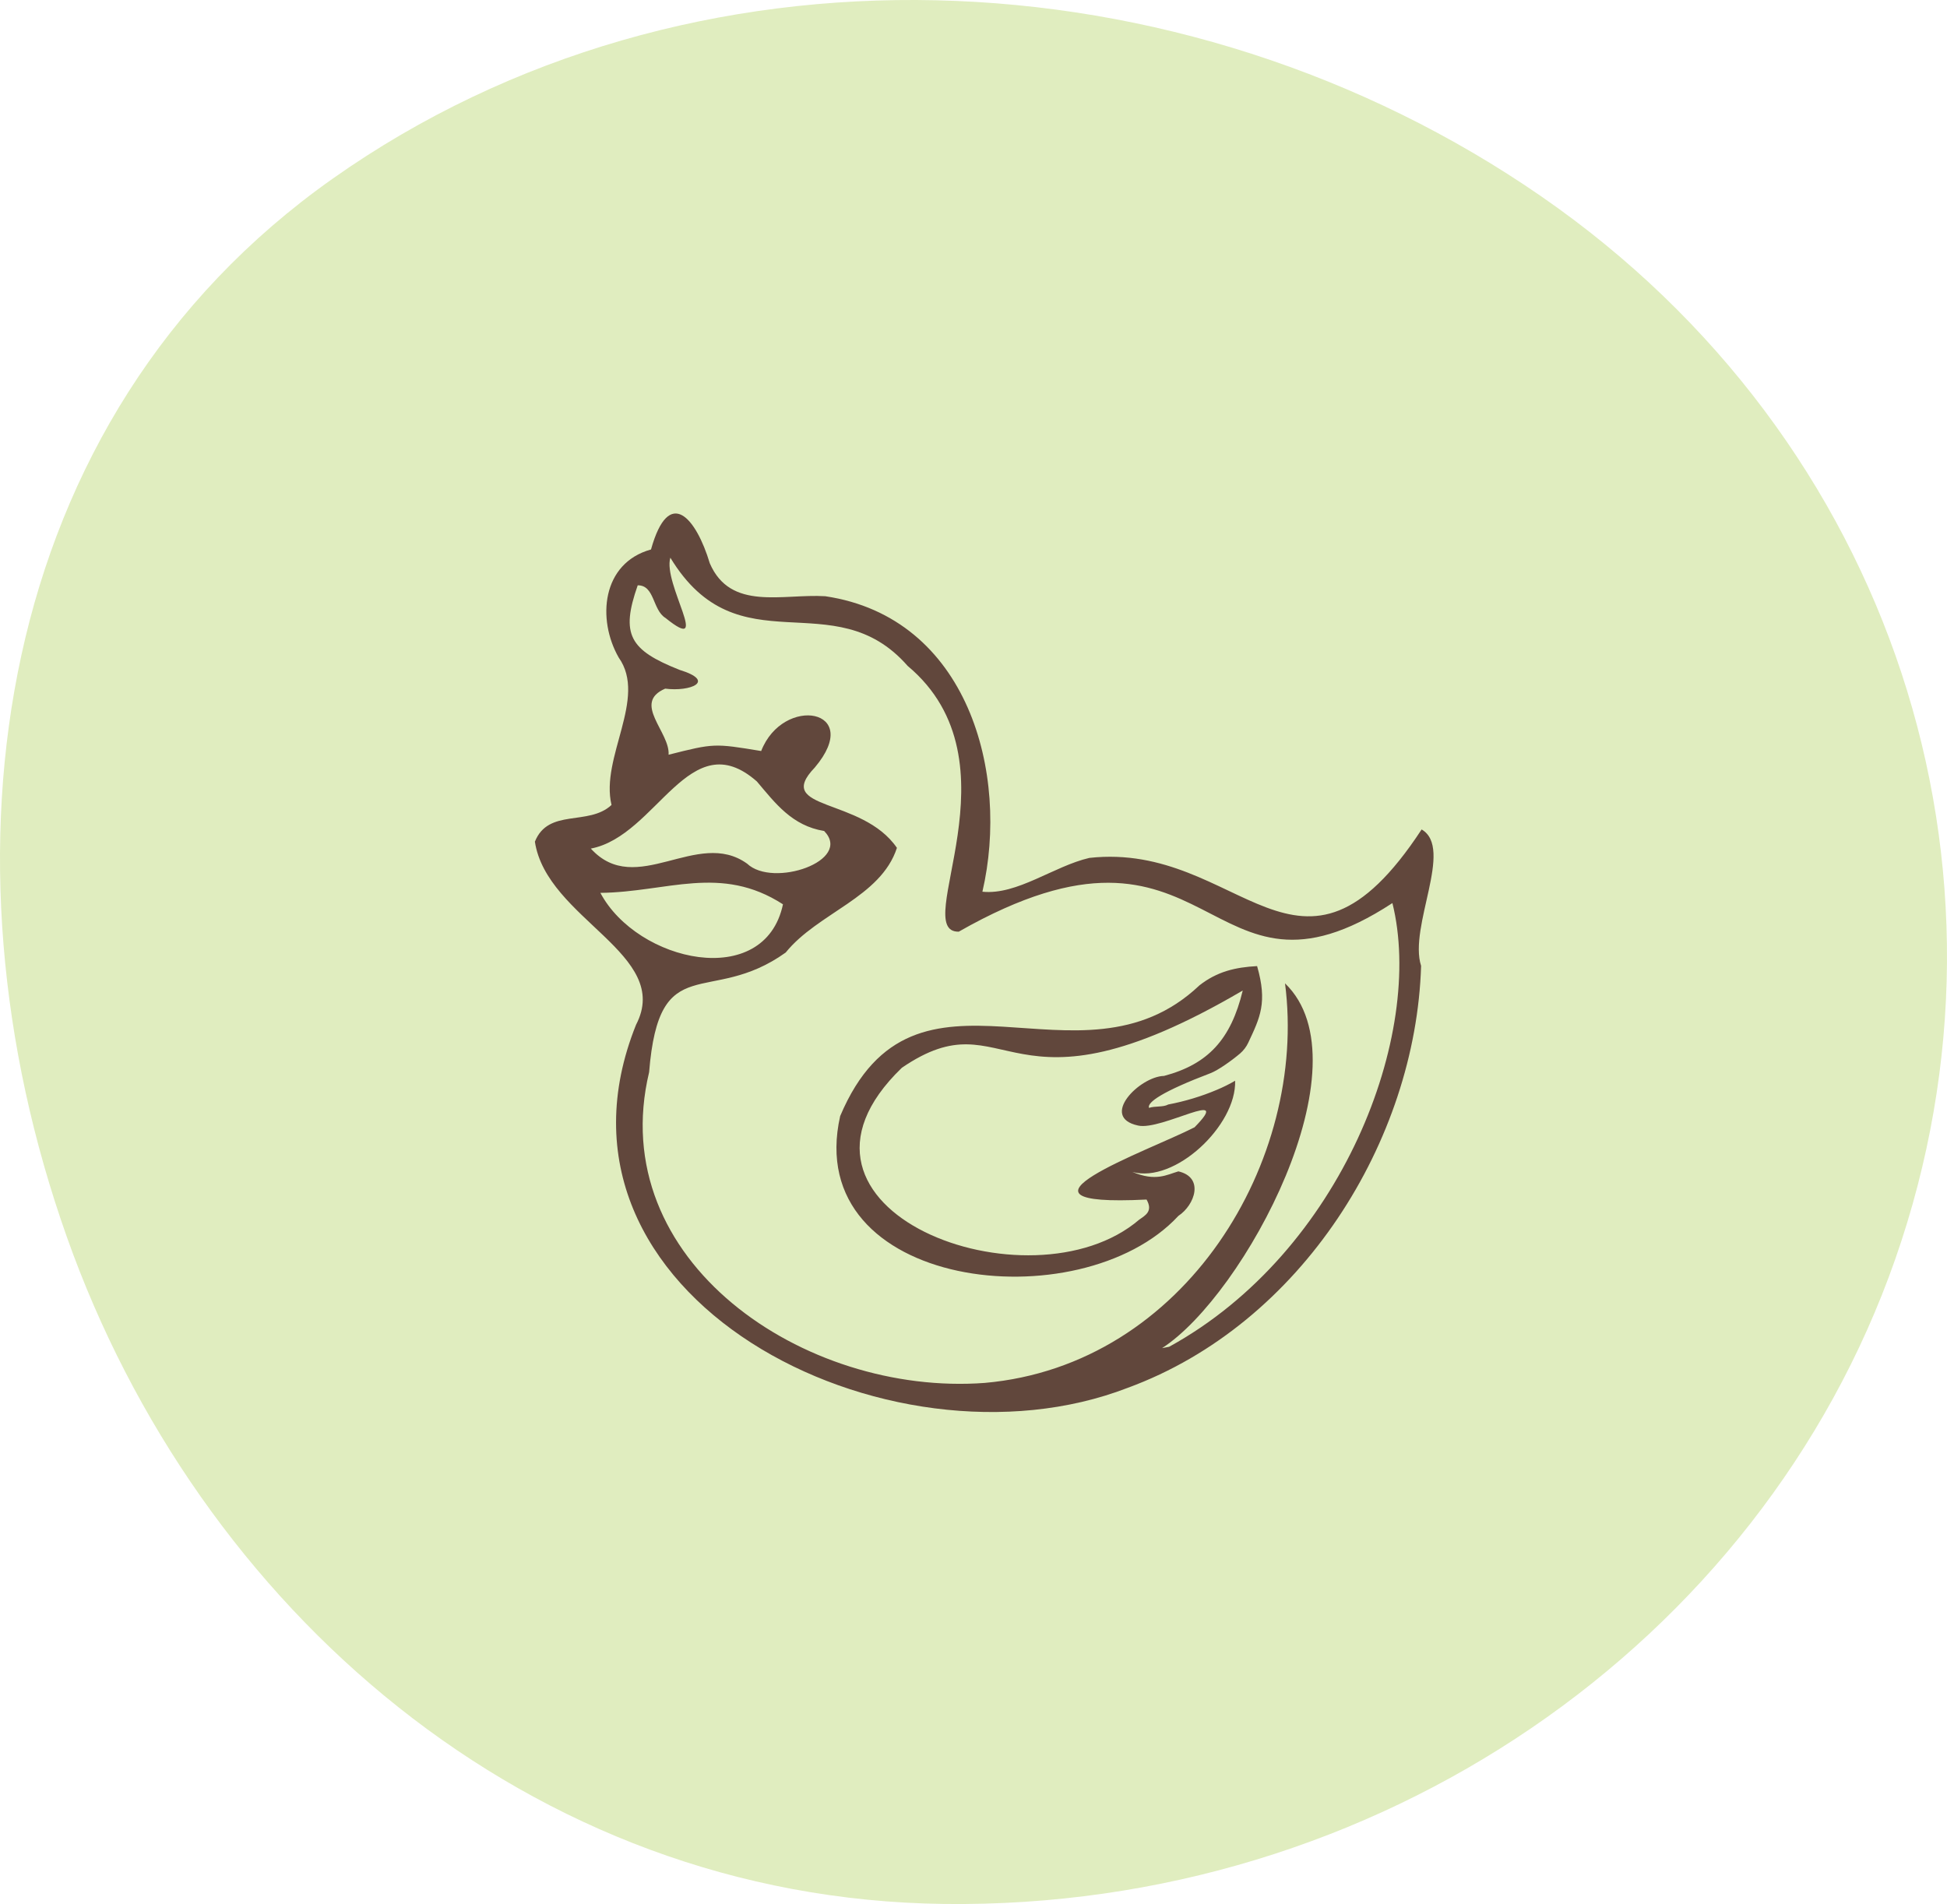
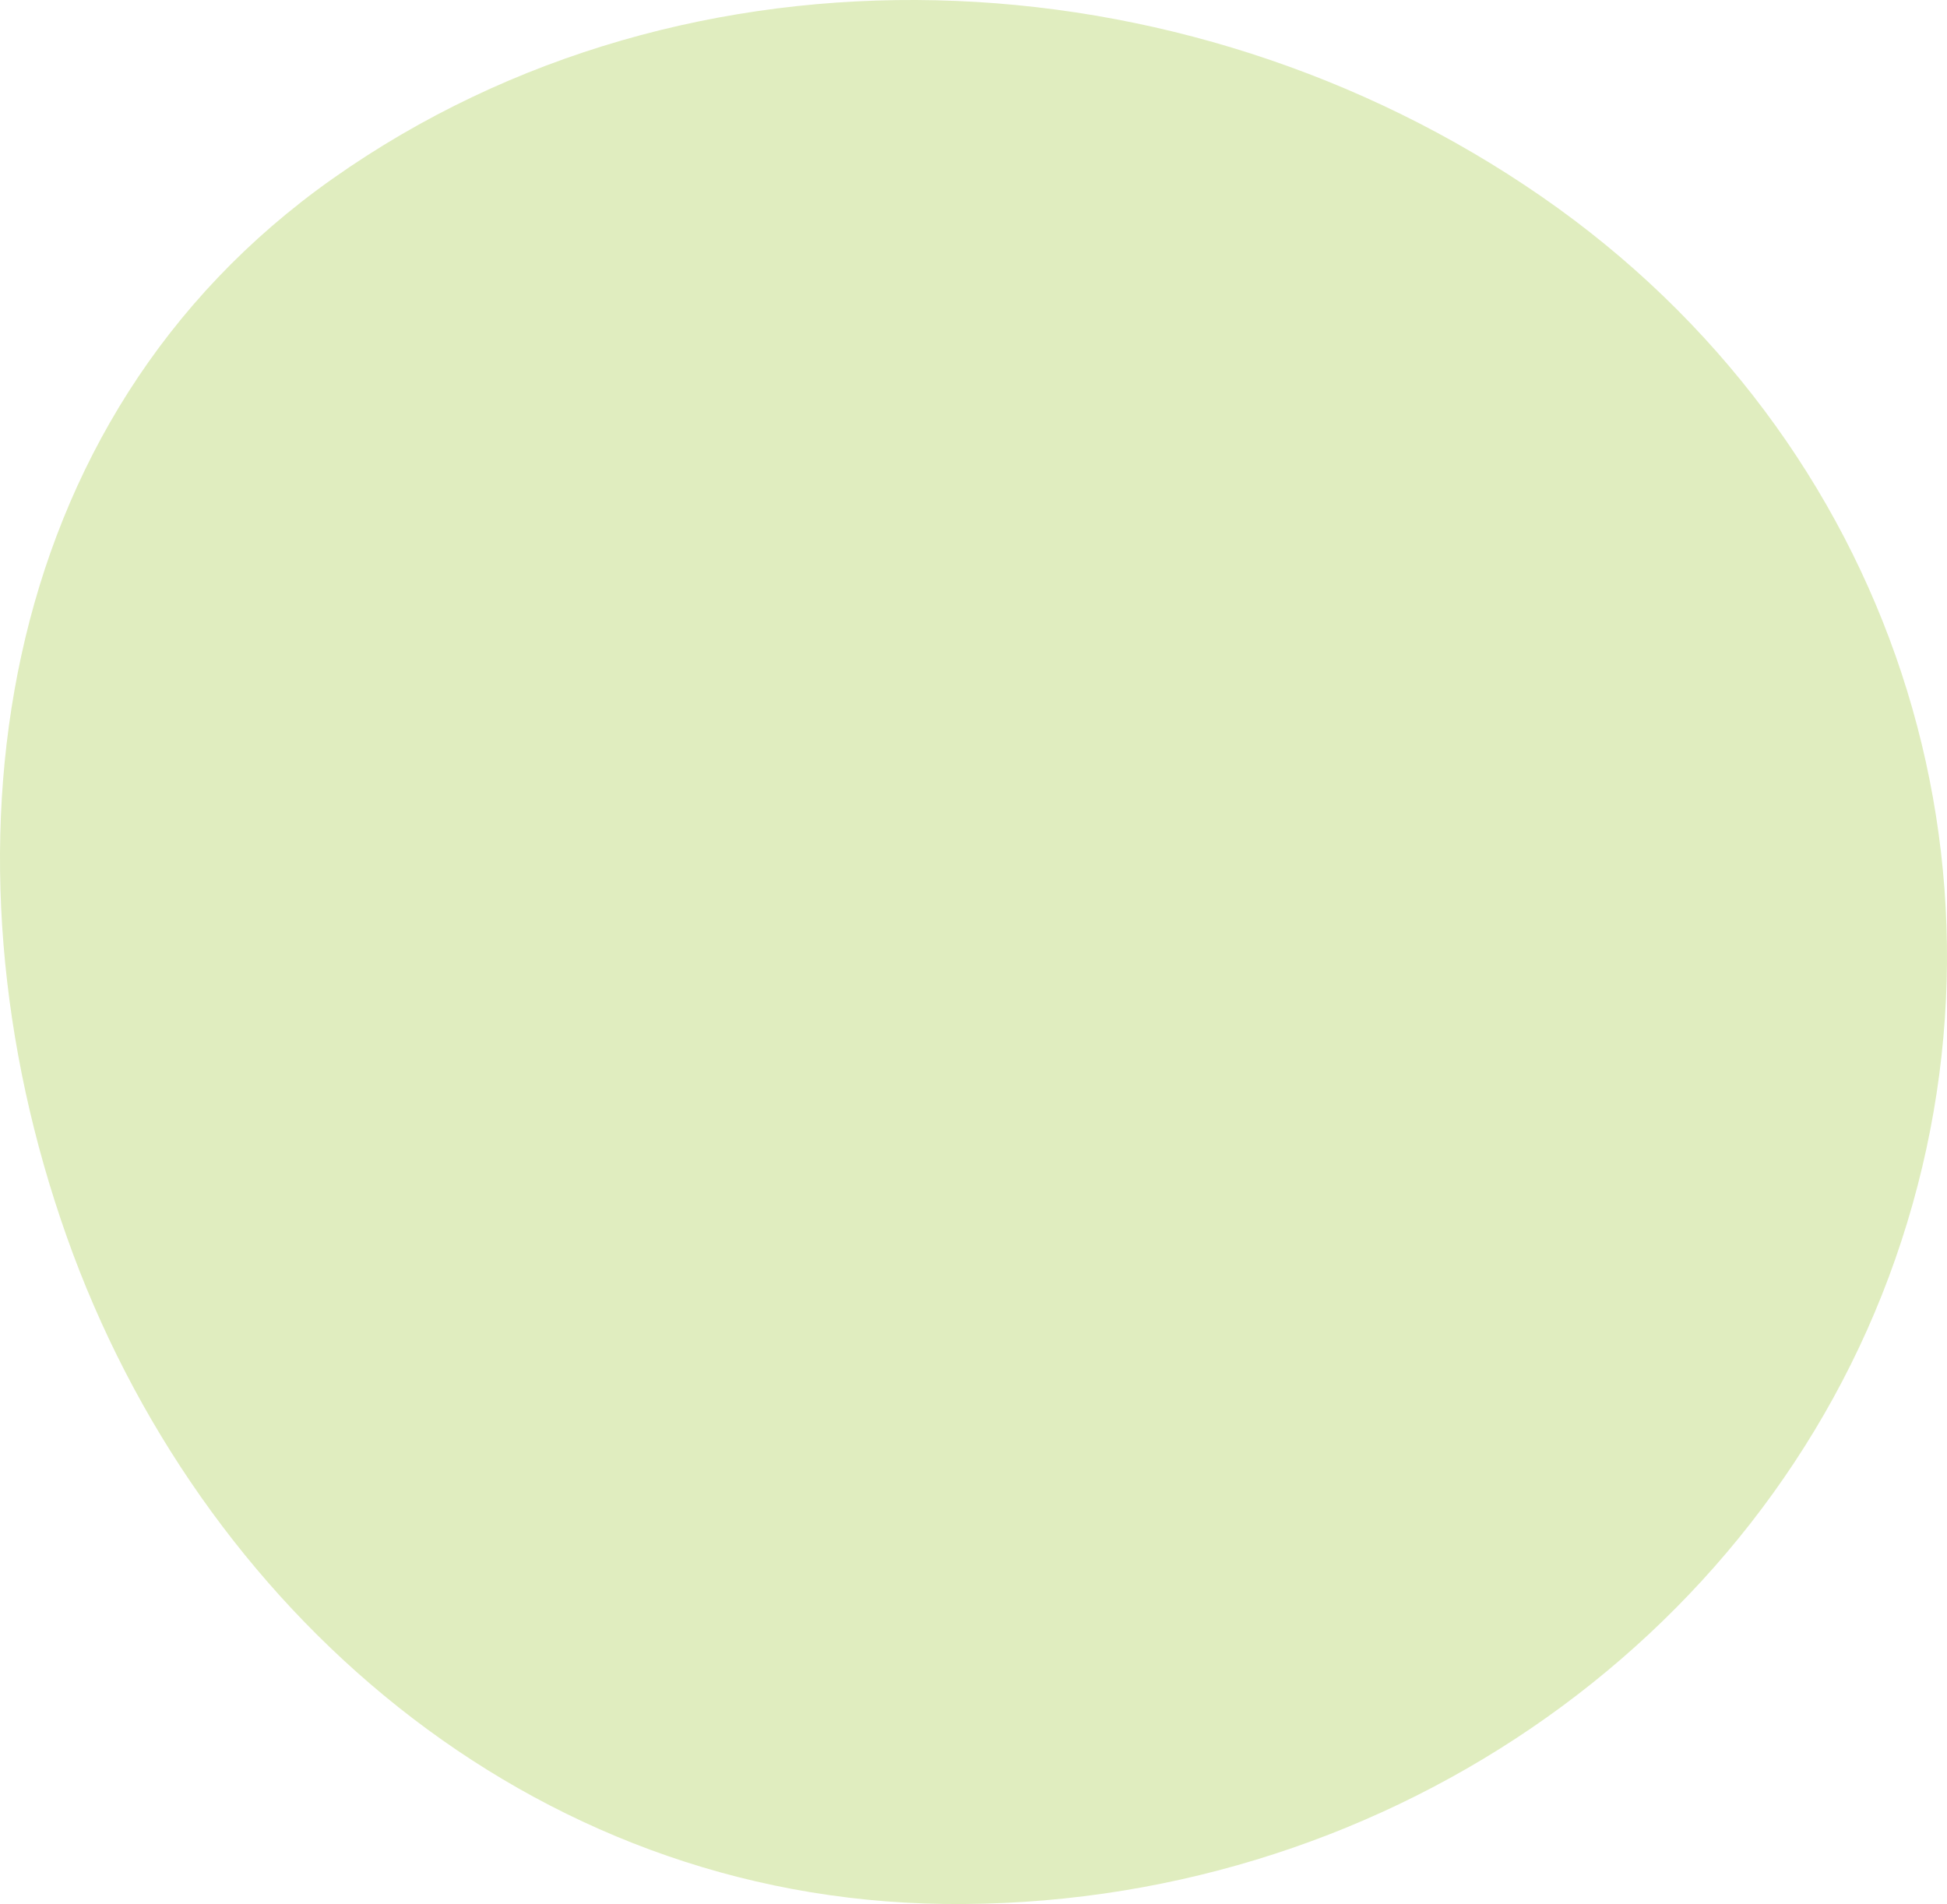
<svg xmlns="http://www.w3.org/2000/svg" width="91" height="89" viewBox="0 0 91 89" fill="none">
  <path fill-rule="evenodd" clip-rule="evenodd" d="M44.13 88.996C64.331 89.245 82.273 76.887 88.581 58.857C94.955 40.638 88.489 20.559 72.05 9.188C55.284 -2.41 32.208 -3.399 15.558 8.345C-0.386 19.591 -3.176 40.036 3.12 57.807C9.26 75.139 24.687 88.757 44.13 88.996Z" fill="#E0EDBF" />
  <g clip-path="url(#clip0_1101_1428)">
-     <path d="M66.445 38.771C67.965 39.651 65.827 43.31 66.42 45.149C66.172 53.308 60.841 61.886 52.713 64.869C41.522 69.201 24.635 60.589 29.727 47.902C31.451 44.6 25.552 42.967 25 39.342C25.634 37.764 27.506 38.628 28.582 37.626C28.047 35.411 30.268 32.632 28.917 30.735C27.897 28.948 28.123 26.321 30.427 25.684C31.27 22.668 32.543 24.224 33.175 26.331C34.146 28.574 36.571 27.747 38.572 27.869C45.251 28.864 47.198 36.162 45.916 41.681C47.538 41.848 49.253 40.486 50.914 40.101C57.979 39.317 60.719 47.499 66.445 38.771ZM54.644 62.952C62.732 58.511 66.6 48.327 65.079 42.212C56.228 48.002 56.844 36.695 44.811 43.549C42.473 43.589 47.802 35.627 42.422 31.126C38.947 27.158 34.517 31.318 31.331 26.068C30.968 27.283 33.297 30.652 31.109 28.889C30.49 28.513 30.607 27.352 29.806 27.359C28.998 29.66 29.424 30.385 31.763 31.312C33.503 31.847 32.252 32.342 31.09 32.189C29.531 32.858 31.321 34.219 31.249 35.278C33.376 34.742 33.376 34.742 35.576 35.105C36.6 32.475 40.402 33.129 38.083 35.875C36.123 37.913 40.283 37.244 41.921 39.631C41.168 41.949 38.224 42.664 36.723 44.523C33.148 47.082 30.808 44.293 30.339 50.117C28.231 58.929 37.585 65.271 46.025 64.641C55.409 63.811 61.132 54.22 60.06 45.964C63.964 49.725 58.149 60.543 54.314 63.015L54.644 62.952ZM27.615 39.665C29.737 42 32.585 38.69 34.92 40.37C36.13 41.516 39.871 40.236 38.52 38.843C37.018 38.599 36.238 37.546 35.375 36.527C32.223 33.758 30.717 39.072 27.615 39.665ZM28.061 41.735C29.787 44.98 35.739 46.31 36.595 42.27C33.685 40.39 31.182 41.701 28.061 41.735Z" fill="#61473C" />
-     <path d="M54.602 51.627C54.364 51.761 54 51.688 53.703 51.785C53.601 51.528 54.341 51.013 56.586 50.16C56.921 50.032 57.558 49.584 57.959 49.243C58.122 49.102 58.253 48.93 58.342 48.738C58.895 47.558 59.246 46.865 58.755 45.158C57.744 45.212 56.886 45.41 56.058 46.06C50.438 51.386 42.788 43.843 39.268 52.169C37.441 60.284 50.487 61.786 55.076 56.834C55.854 56.32 56.29 55.03 55.076 54.753C54.539 54.908 54.018 55.242 52.925 54.778C54.906 55.337 57.796 52.605 57.728 50.517C57.454 50.677 57.168 50.819 56.873 50.942C56.145 51.249 55.383 51.478 54.602 51.627ZM55.822 52.697C53.679 53.796 46.177 56.442 53.588 56.07C53.904 56.621 53.523 56.813 53.249 57.007C48.158 61.37 35.281 56.541 42.151 49.911C47.189 46.468 46.915 52.853 58.084 46.299C57.53 48.592 56.457 49.746 54.406 50.291C53.273 50.315 51.368 52.219 53.191 52.611C54.284 52.867 57.697 50.799 55.822 52.702V52.697Z" fill="#61473C" />
-   </g>
+     </g>
  <defs>
    <clipPath id="clip0_1101_1428">
      <rect width="42" height="42" fill="white" transform="translate(25 24)" />
    </clipPath>
  </defs>
</svg>